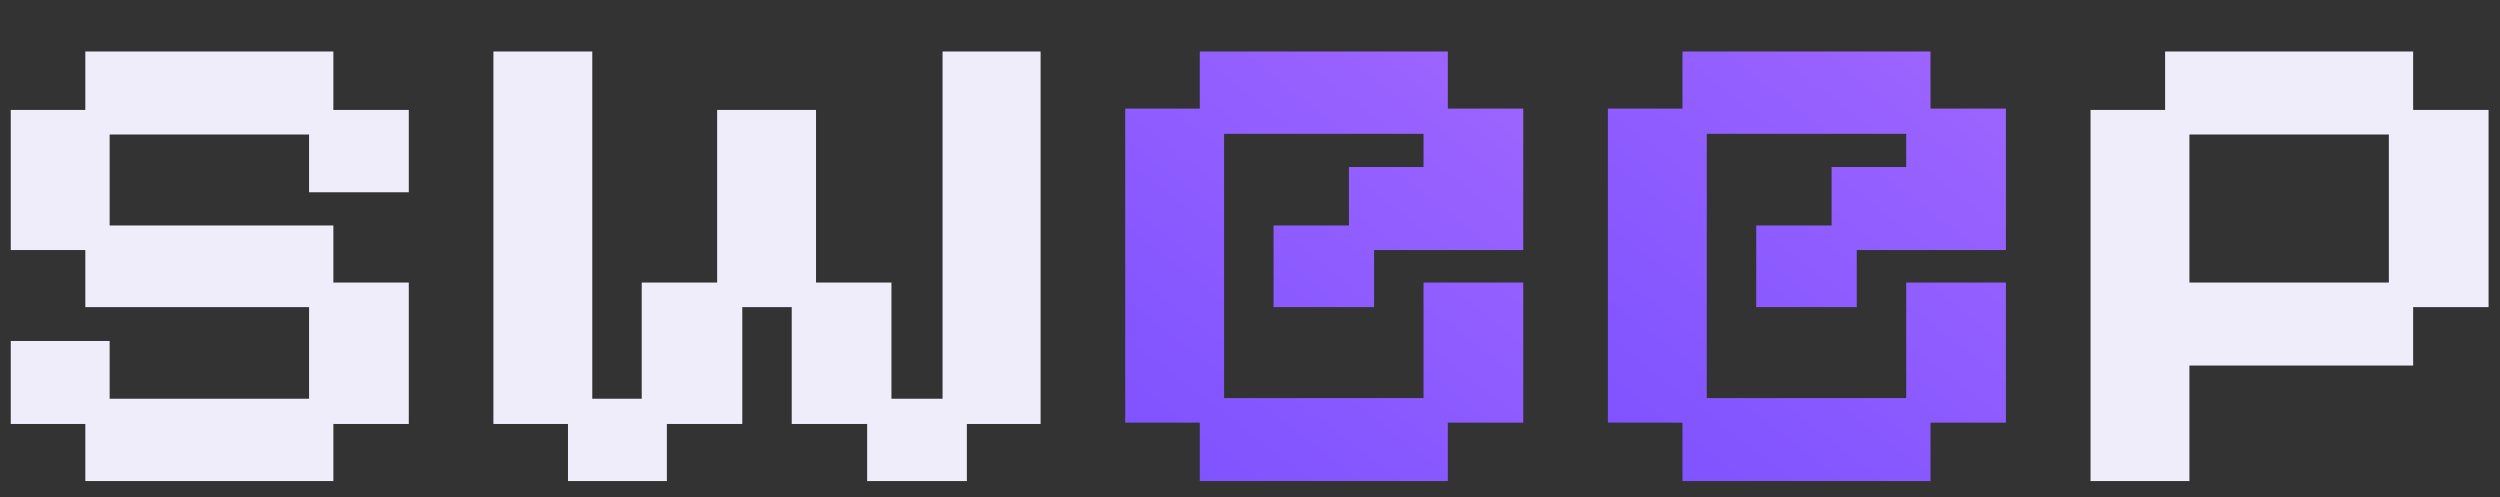
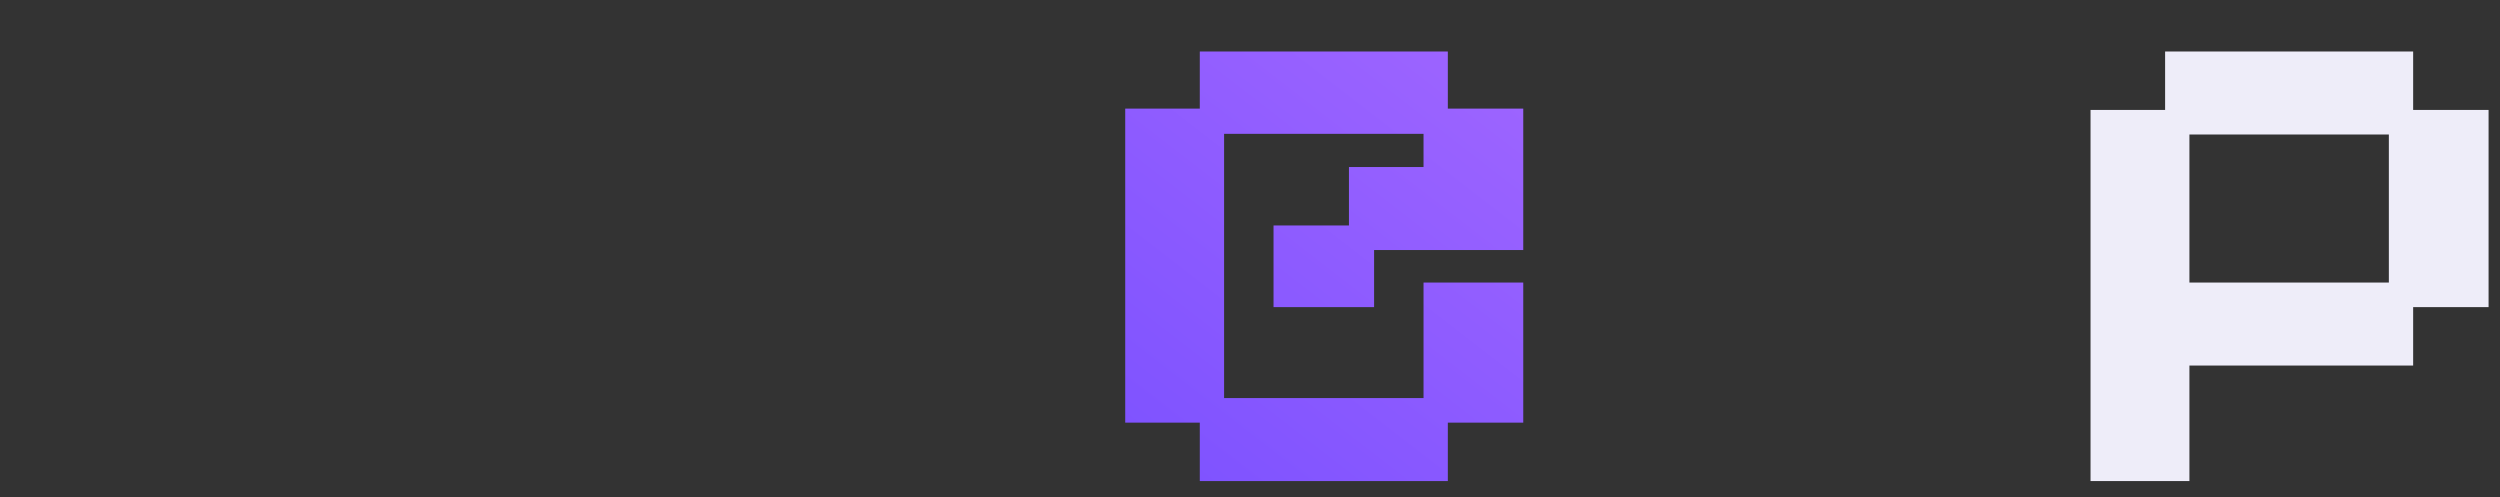
<svg xmlns="http://www.w3.org/2000/svg" width="196" height="39" viewBox="0 0 196 39" fill="none">
  <rect x="0" y="0" width="196" height="39" fill="#333333" stroke="none" />
  <path d="M163.898 37.715V8.619H169.745V4.038H189.191V8.619H195.104V24.078H189.191V28.659H171.65V37.715H163.898ZM171.65 22.152H187.286V10.545H171.65V22.152Z" fill="#EEEDF9" />
-   <path d="M131.905 4.038V8.515H126.058V33.135H131.905V37.716H151.351V33.135H157.264V22.152H149.446V31.209H133.81V10.493H149.446V13.095H143.599V17.676H137.686V24.078H145.57V19.602H157.264V8.515H151.351V4.038H131.905Z" fill="url(#paint0_linear_6714_23023)" />
  <path d="M94.064 4.038V8.515H88.217V33.135H94.064V37.716H113.51V33.135H119.423V22.152H111.605V31.209H95.969V10.493H111.605V13.095H105.758V17.676H99.845V24.078H107.729V19.602H119.423V8.515H113.51V4.038H94.064Z" fill="url(#paint1_linear_6714_23023)" />
-   <path d="M44.53 37.715V33.239H38.683V4.038H46.435V31.261H50.311V22.152H56.224V8.619H63.976V22.152H69.889V31.261H73.897V4.038H81.583V33.239H75.802V37.715H67.984V33.239H62.071V24.078H58.195V33.239H52.282V37.715H44.53Z" fill="#EEEDF9" />
-   <path d="M6.69 37.715V33.239H0.843V26.733H8.595V31.261H24.231V24.078H6.69V19.602H0.843V8.619H6.69V4.038H26.136V8.619H32.049V15.073H24.231V10.545H8.595V17.676H26.136V22.152H32.049V33.239H26.136V37.715H6.69Z" fill="#EEEDF9" />
  <defs>
    <linearGradient id="paint0_linear_6714_23023" x1="127.138" y1="34.558" x2="154.194" y2="-0.427" gradientUnits="userSpaceOnUse">
      <stop stop-color="#7F53FF" />
      <stop offset="1" stop-color="#A066FF" />
    </linearGradient>
    <linearGradient id="paint1_linear_6714_23023" x1="89.297" y1="34.558" x2="116.353" y2="-0.427" gradientUnits="userSpaceOnUse">
      <stop stop-color="#7F53FF" />
      <stop offset="1" stop-color="#A066FF" />
    </linearGradient>
  </defs>
</svg>